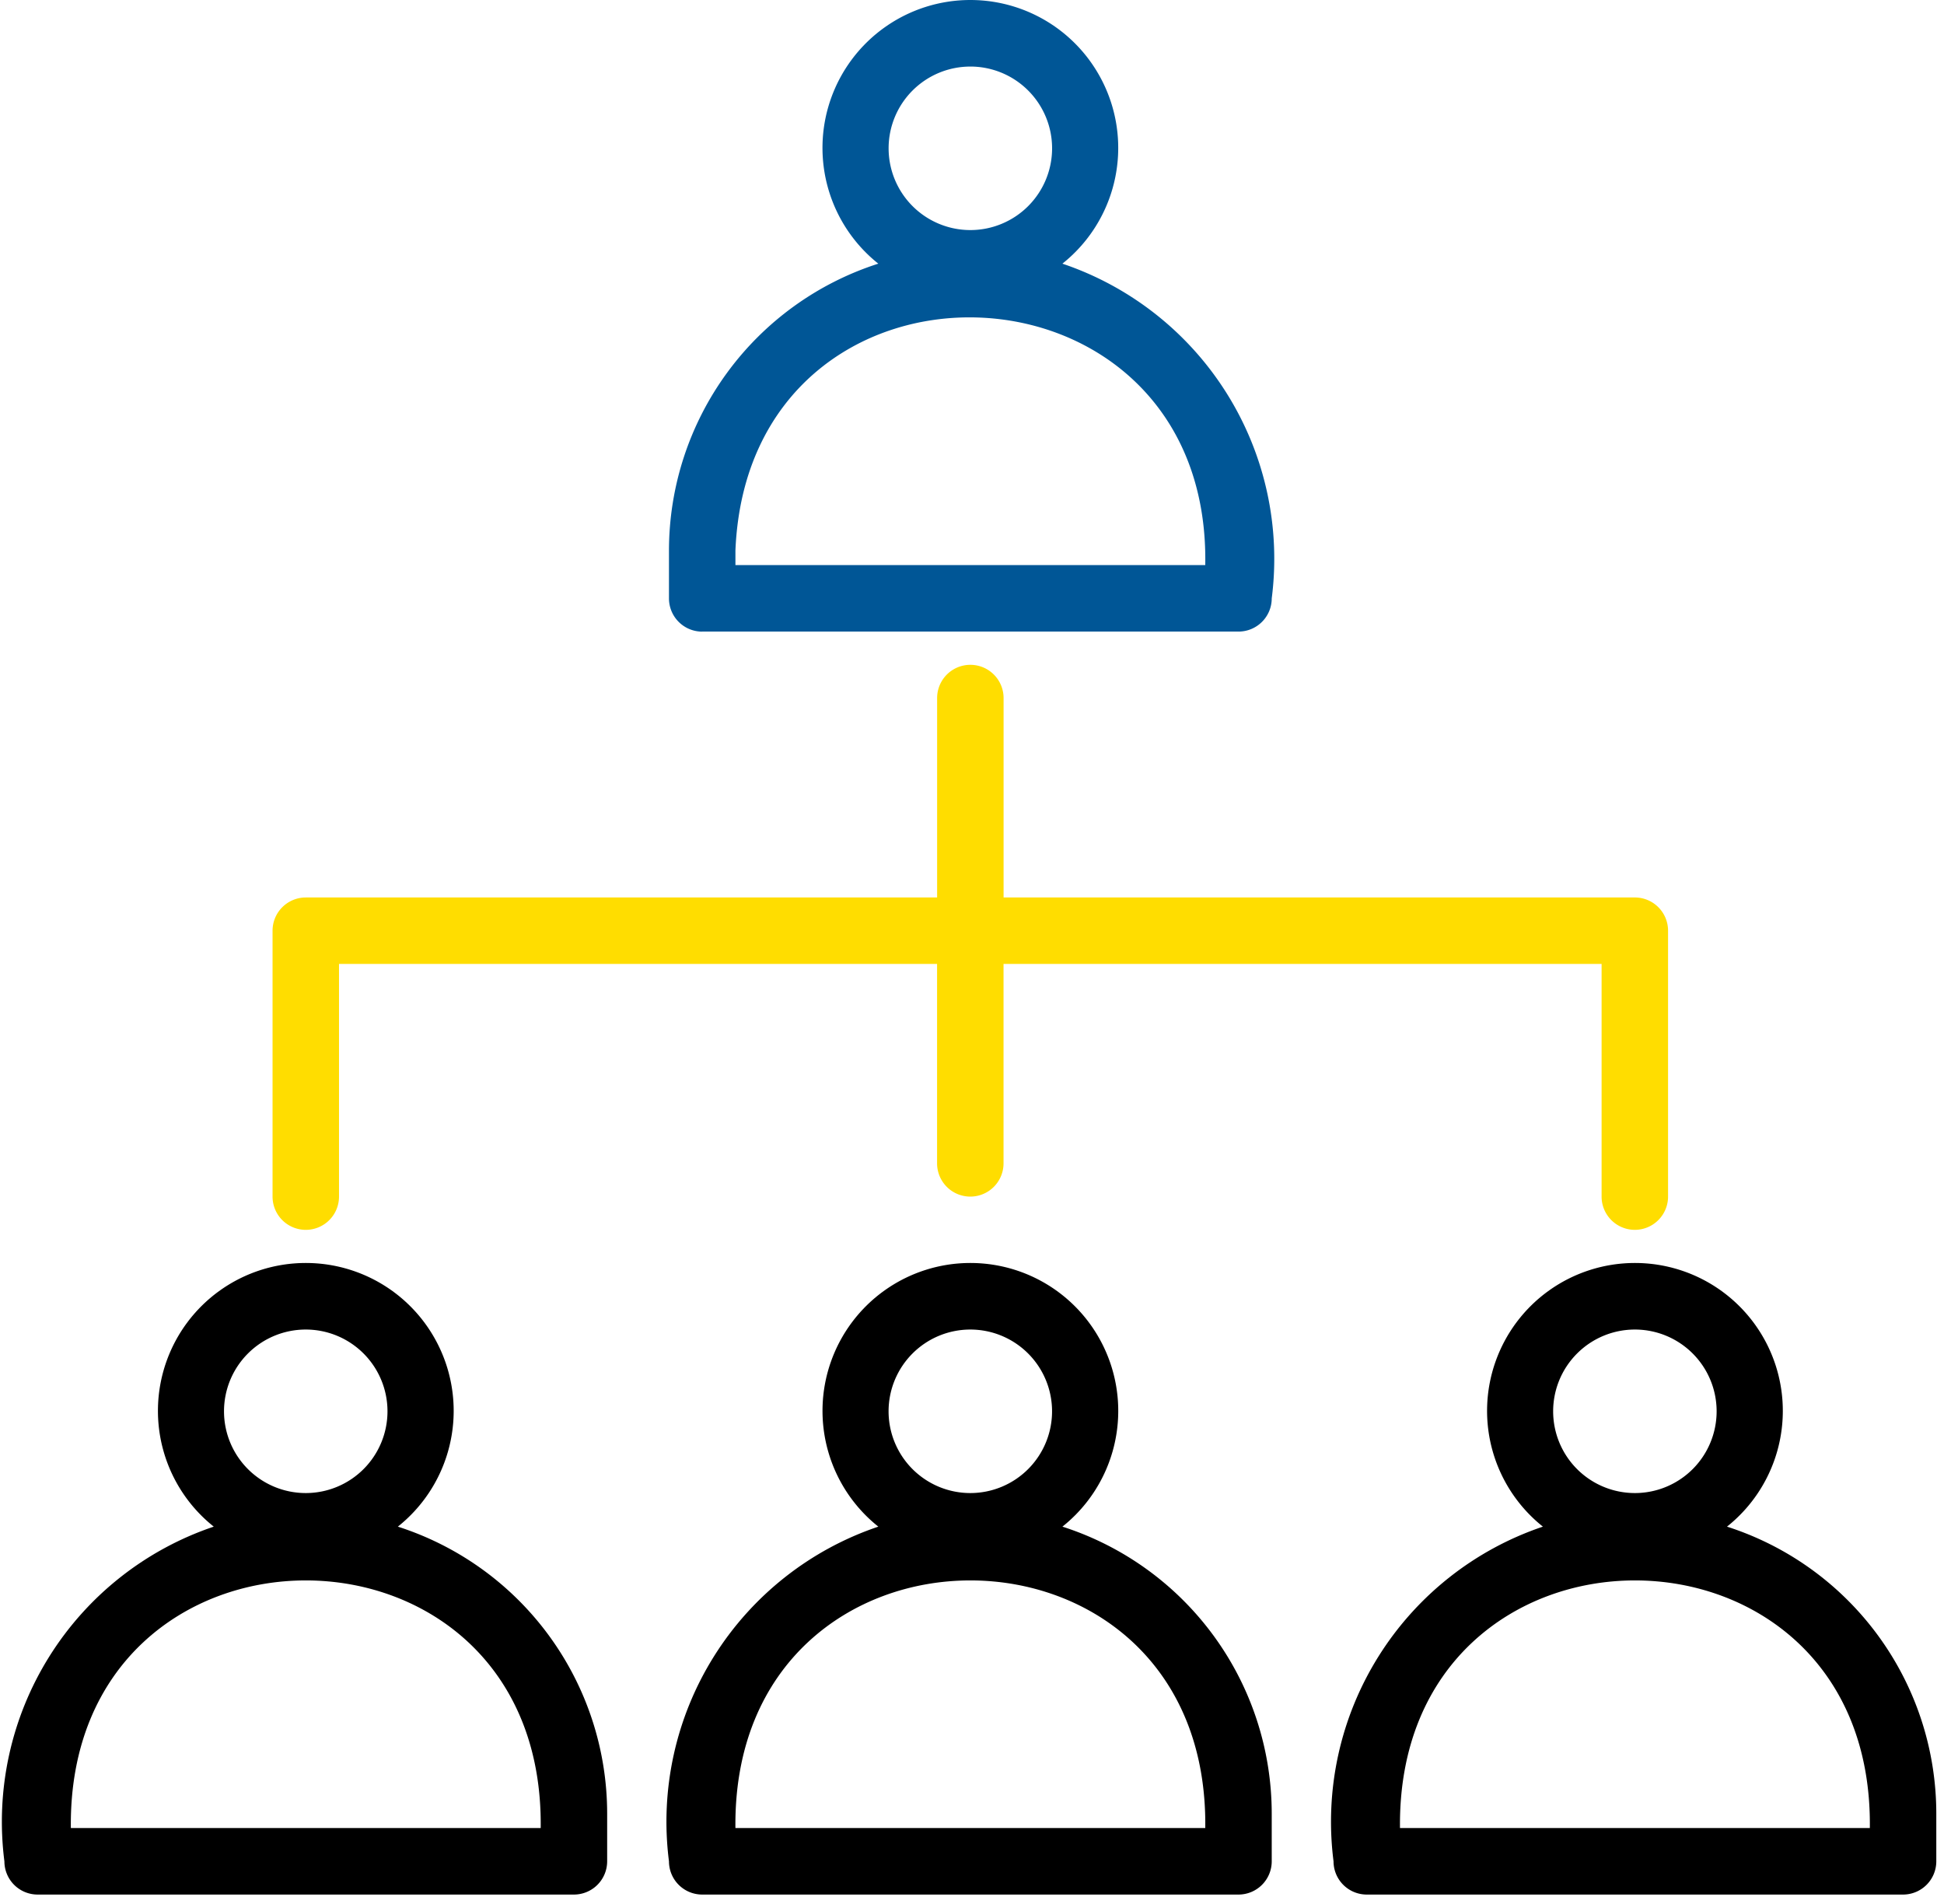
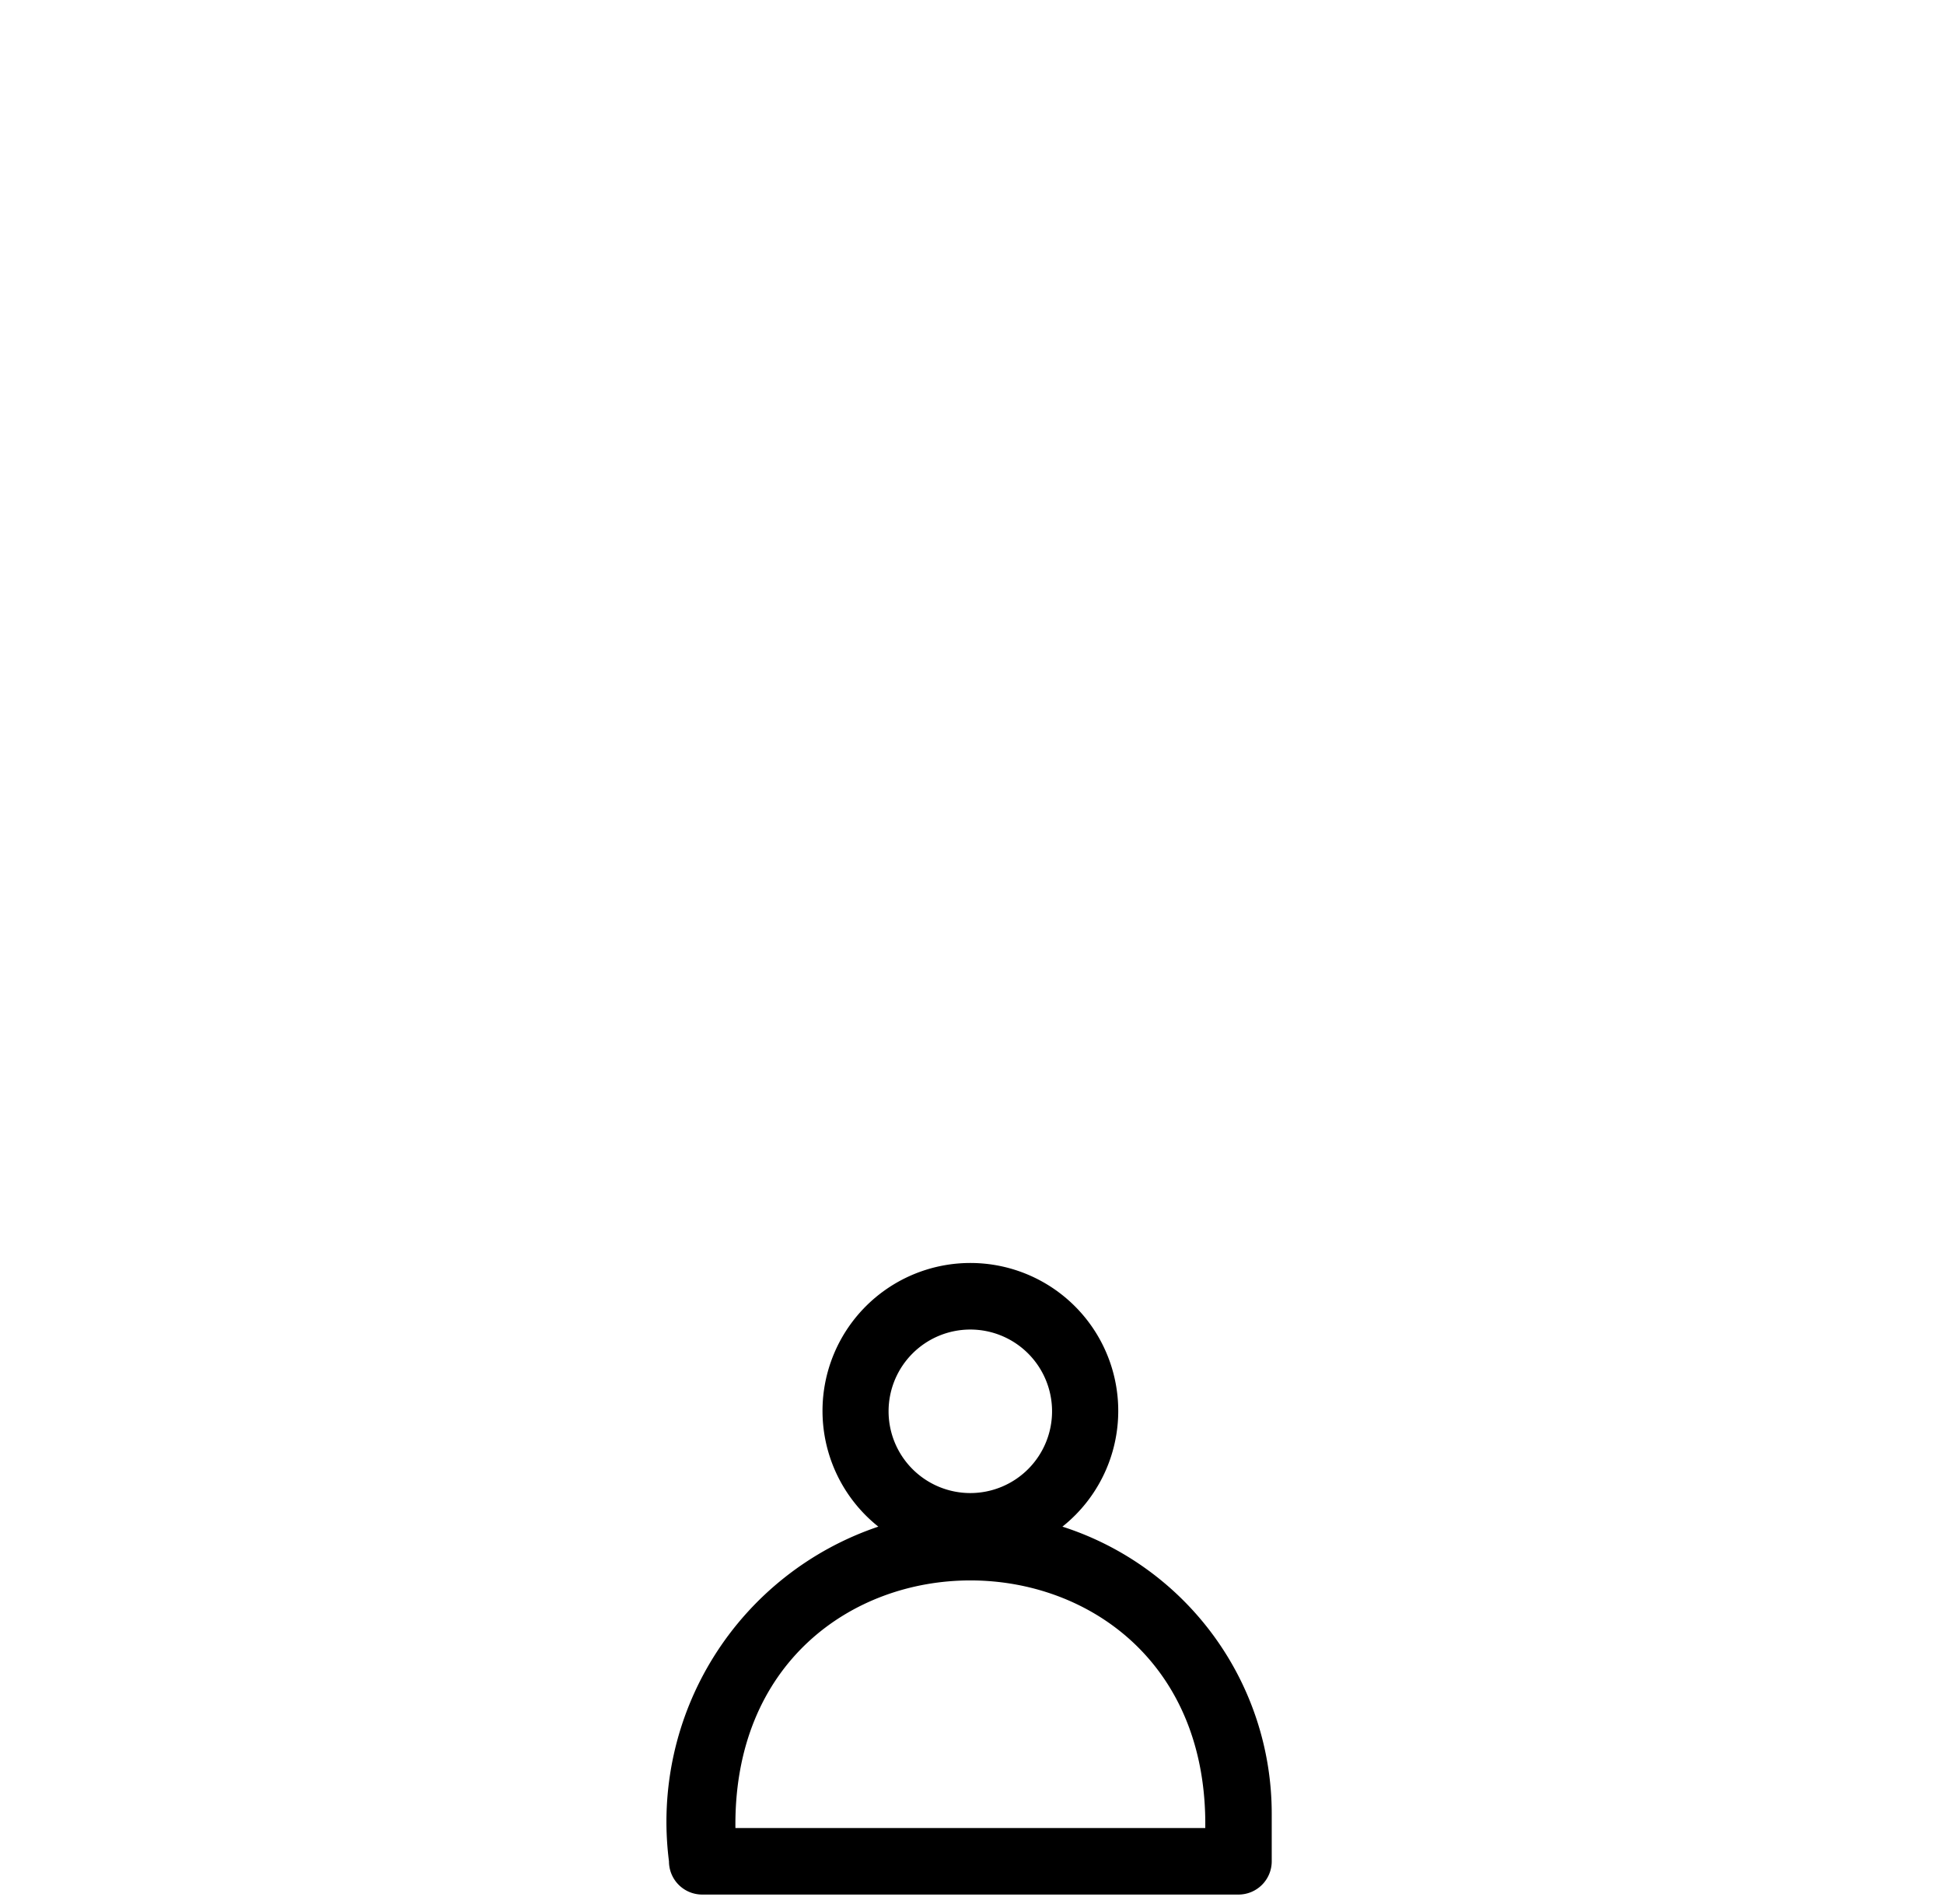
<svg xmlns="http://www.w3.org/2000/svg" width="157.523" height="154.239" viewBox="0.0 0.0 158.0 155.0">
  <g id="Layer_56" data-name="Layer 56" transform="translate(-2.853 -3.997)">
-     <path id="Path_1029" data-name="Path 1029" d="M35.1,63.462a12.041,12.041,0,1,0-14.99,0A25.353,25.353,0,0,0,3.061,90.709a2.706,2.706,0,0,0,2.706,2.706H49.438a2.706,2.706,0,0,0,2.706-2.706v-3.9A24.542,24.542,0,0,0,35.1,63.462ZM27.6,47.416a6.656,6.656,0,1,1-6.656,6.656A6.656,6.656,0,0,1,27.6,47.416ZM46.732,88H8.472C8.175,61.108,47.057,61.135,46.732,88Z" transform="translate(0 64.821)" />
-     <path id="Path_1030" data-name="Path 1030" d="M75.1,63.462a12.041,12.041,0,1,0-14.99,0A25.353,25.353,0,0,0,43.061,90.709a2.706,2.706,0,0,0,2.706,2.706H89.438a2.706,2.706,0,0,0,2.706-2.706v-3.9A24.542,24.542,0,0,0,75.1,63.462ZM67.6,47.416a6.656,6.656,0,1,1-6.656,6.656A6.656,6.656,0,0,1,67.6,47.416ZM86.732,88H48.472C48.175,61.108,87.057,61.135,86.732,88Z" transform="translate(68.232 64.821)" />
    <path id="Path_1031" data-name="Path 1031" d="M55.1,63.462a12.041,12.041,0,1,0-14.99,0A25.353,25.353,0,0,0,23.061,90.709a2.706,2.706,0,0,0,2.706,2.706H69.438a2.706,2.706,0,0,0,2.706-2.706v-3.9A24.542,24.542,0,0,0,55.1,63.462ZM47.6,47.416a6.656,6.656,0,1,1-6.656,6.656A6.656,6.656,0,0,1,47.6,47.416ZM66.732,88H28.472C28.175,61.108,67.057,61.135,66.732,88Z" transform="translate(34.116 64.821)" />
-     <path id="Path_1032" data-name="Path 1032" d="M25.636,55.415H69.308a2.706,2.706,0,0,0,2.706-2.706A25.353,25.353,0,0,0,54.967,25.462a12.041,12.041,0,1,0-14.99,0A24.542,24.542,0,0,0,22.93,48.813v3.9a2.706,2.706,0,0,0,2.706,2.706Zm21.836-46a6.656,6.656,0,1,1-6.656,6.656A6.656,6.656,0,0,1,47.472,9.416Zm-19.13,39.4C29.424,22.729,67.062,23.919,66.6,50H28.342Z" transform="translate(34.247)" fill="#005696" />
-     <path id="Path_1033" data-name="Path 1033" d="M13.706,70a2.706,2.706,0,0,0,2.706-2.706V48.352h48.7V64.587a2.706,2.706,0,0,0,5.412,0V48.352h48.7V67.293a2.706,2.706,0,0,0,5.412,0V45.646a2.706,2.706,0,0,0-2.706-2.706H70.528V26.706a2.706,2.706,0,0,0-5.412,0V42.941H13.706A2.706,2.706,0,0,0,11,45.646V67.293A2.706,2.706,0,0,0,13.706,70Z" transform="translate(13.897 34.121)" fill="#fd0" />
  </g>
</svg>